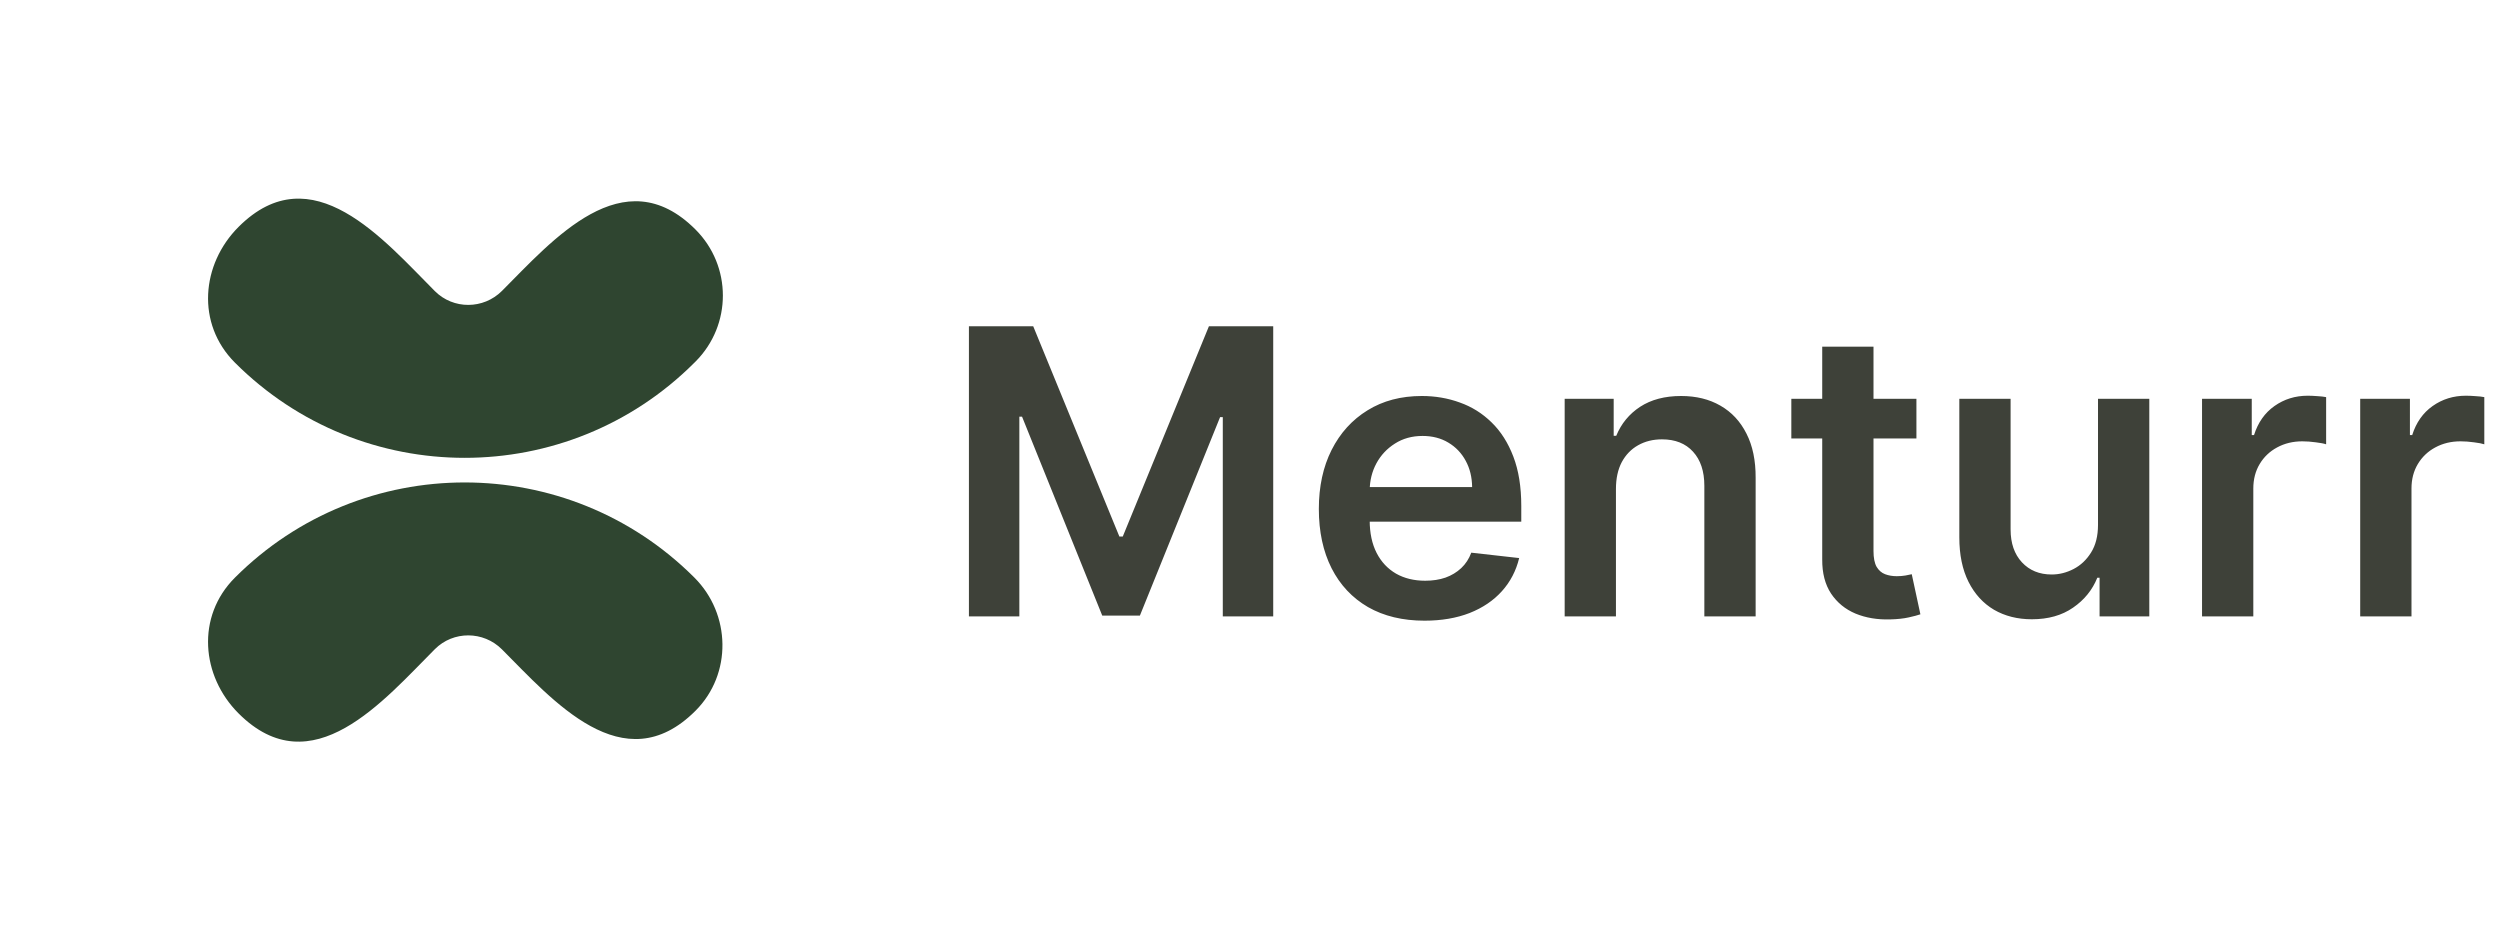
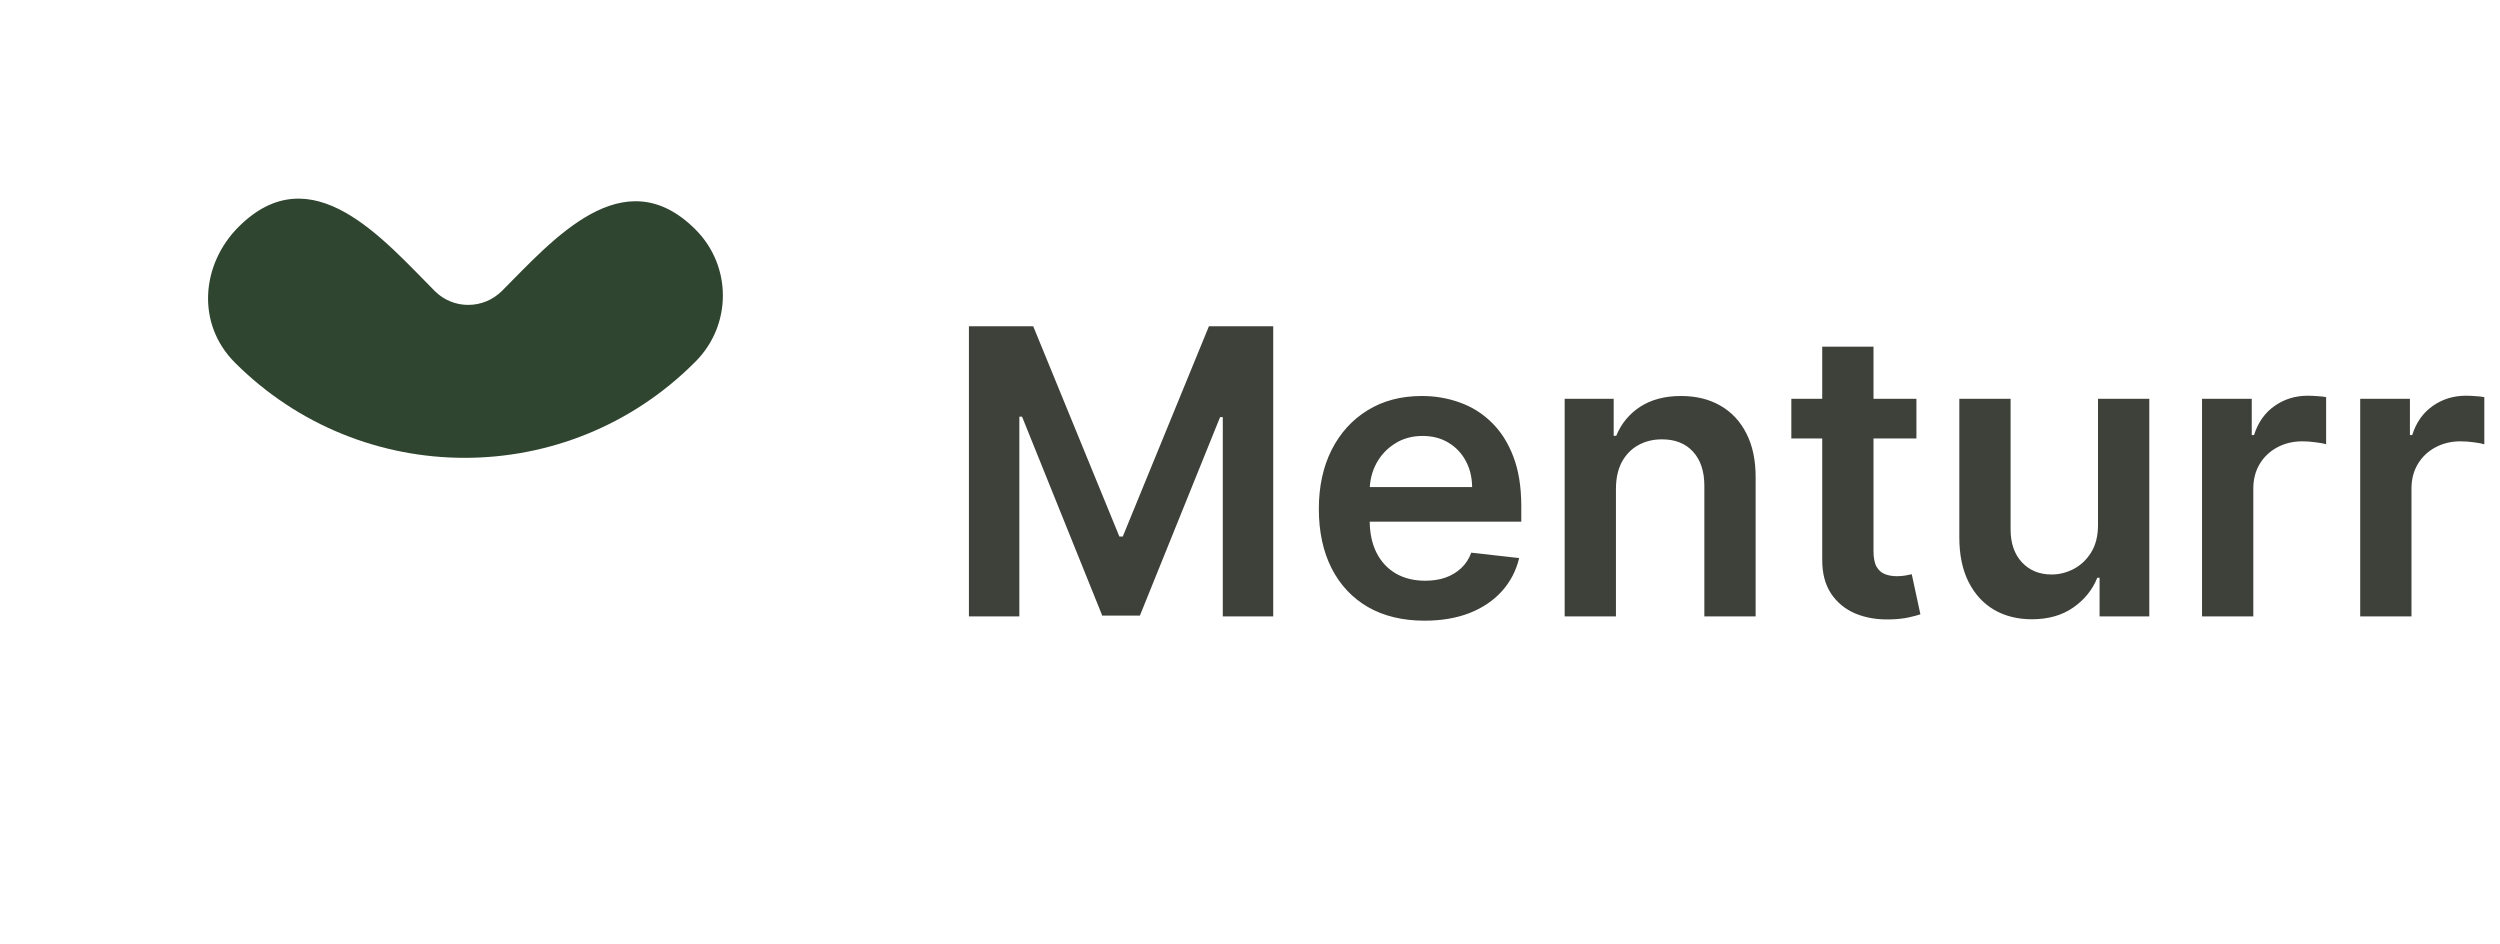
<svg xmlns="http://www.w3.org/2000/svg" width="188" height="71" viewBox="0 0 188 71" fill="none">
-   <path d="M32.704 48.815C28.879 52.64 23.455 59.163 17.938 53.646C15.132 50.84 14.739 46.365 17.666 43.439C27.211 33.894 42.677 33.894 52.222 43.439C54.961 46.177 55.071 50.681 52.3 53.451C46.868 58.884 41.54 52.626 37.749 48.835C36.346 47.432 34.087 47.432 32.704 48.815Z" fill="#2F4530" />
  <path d="M32.704 21.894C28.879 18.069 23.455 11.547 17.939 17.063C15.133 19.869 14.74 24.344 17.666 27.27C27.211 36.816 42.678 36.816 52.222 27.27L52.3 27.193C55.047 24.446 55.047 20.005 52.3 17.258C46.868 11.825 41.541 18.084 37.749 21.875C36.347 23.277 34.087 23.277 32.704 21.894Z" fill="#2F4530" />
  <path d="M72.863 24.537H77.699L84.177 40.347H84.432L90.91 24.537H95.746V46.355H91.954V31.366H91.751L85.721 46.291H82.888L76.858 31.334H76.655V46.355H72.863V24.537ZM107.124 46.675C105.483 46.675 104.067 46.334 102.873 45.652C101.687 44.963 100.775 43.99 100.135 42.733C99.496 41.469 99.177 39.981 99.177 38.27C99.177 36.586 99.496 35.109 100.135 33.838C100.782 32.559 101.684 31.565 102.841 30.855C103.999 30.137 105.359 29.779 106.922 29.779C107.93 29.779 108.882 29.942 109.777 30.269C110.679 30.588 111.474 31.086 112.163 31.76C112.859 32.435 113.406 33.294 113.804 34.338C114.201 35.375 114.4 36.611 114.4 38.046V39.228H100.988V36.629H110.704C110.696 35.89 110.537 35.233 110.224 34.658C109.912 34.076 109.475 33.617 108.914 33.284C108.36 32.95 107.714 32.783 106.975 32.783C106.187 32.783 105.494 32.975 104.897 33.358C104.301 33.735 103.836 34.232 103.502 34.85C103.175 35.461 103.008 36.132 103.001 36.863V39.133C103.001 40.084 103.175 40.901 103.523 41.583C103.871 42.258 104.358 42.776 104.983 43.138C105.608 43.493 106.339 43.671 107.177 43.671C107.738 43.671 108.246 43.593 108.701 43.436C109.155 43.273 109.549 43.035 109.883 42.723C110.217 42.41 110.469 42.023 110.64 41.561L114.241 41.966C114.013 42.918 113.58 43.749 112.941 44.459C112.309 45.162 111.499 45.709 110.512 46.1C109.525 46.483 108.395 46.675 107.124 46.675ZM121.519 36.767V46.355H117.663V29.992H121.349V32.772H121.541C121.917 31.856 122.517 31.128 123.341 30.588C124.172 30.049 125.198 29.779 126.42 29.779C127.549 29.779 128.533 30.02 129.371 30.503C130.216 30.986 130.87 31.686 131.331 32.602C131.8 33.518 132.031 34.63 132.024 35.936V46.355H128.167V36.533C128.167 35.439 127.883 34.584 127.315 33.966C126.754 33.348 125.976 33.039 124.982 33.039C124.307 33.039 123.707 33.188 123.181 33.486C122.663 33.777 122.255 34.2 121.956 34.754C121.665 35.308 121.519 35.979 121.519 36.767ZM144.115 29.992V32.975H134.708V29.992H144.115ZM137.031 26.071H140.887V41.434C140.887 41.952 140.965 42.35 141.122 42.627C141.285 42.897 141.498 43.081 141.761 43.181C142.024 43.28 142.315 43.33 142.635 43.33C142.876 43.33 143.096 43.312 143.295 43.277C143.501 43.241 143.657 43.209 143.764 43.181L144.414 46.196C144.208 46.267 143.913 46.345 143.529 46.43C143.153 46.515 142.691 46.565 142.144 46.579C141.179 46.608 140.309 46.462 139.534 46.142C138.76 45.816 138.146 45.311 137.691 44.63C137.244 43.948 137.024 43.096 137.031 42.073V26.071ZM157.77 39.473V29.992H161.627V46.355H157.888V43.447H157.717C157.348 44.363 156.741 45.113 155.895 45.695C155.057 46.277 154.024 46.569 152.795 46.569C151.723 46.569 150.775 46.331 149.951 45.855C149.134 45.372 148.495 44.672 148.033 43.756C147.571 42.833 147.341 41.718 147.341 40.411V29.992H151.197V39.814C151.197 40.851 151.481 41.675 152.049 42.286C152.618 42.897 153.363 43.202 154.287 43.202C154.855 43.202 155.405 43.064 155.938 42.787C156.471 42.51 156.907 42.098 157.248 41.551C157.596 40.997 157.77 40.304 157.77 39.473ZM165.593 46.355V29.992H169.332V32.719H169.502C169.801 31.774 170.312 31.047 171.037 30.535C171.768 30.017 172.603 29.758 173.54 29.758C173.753 29.758 173.991 29.768 174.254 29.789C174.524 29.804 174.747 29.828 174.925 29.864V33.412C174.762 33.355 174.502 33.305 174.147 33.262C173.799 33.213 173.462 33.188 173.135 33.188C172.432 33.188 171.8 33.341 171.239 33.646C170.685 33.944 170.248 34.36 169.929 34.892C169.609 35.425 169.449 36.039 169.449 36.735V46.355H165.593ZM177.487 46.355V29.992H181.226V32.719H181.397C181.695 31.774 182.207 31.047 182.931 30.535C183.663 30.017 184.497 29.758 185.435 29.758C185.648 29.758 185.886 29.768 186.148 29.789C186.418 29.804 186.642 29.828 186.82 29.864V33.412C186.656 33.355 186.397 33.305 186.042 33.262C185.694 33.213 185.356 33.188 185.03 33.188C184.327 33.188 183.695 33.341 183.133 33.646C182.579 33.944 182.143 34.36 181.823 34.892C181.503 35.425 181.344 36.039 181.344 36.735V46.355H177.487Z" fill="#3E4139" />
</svg>